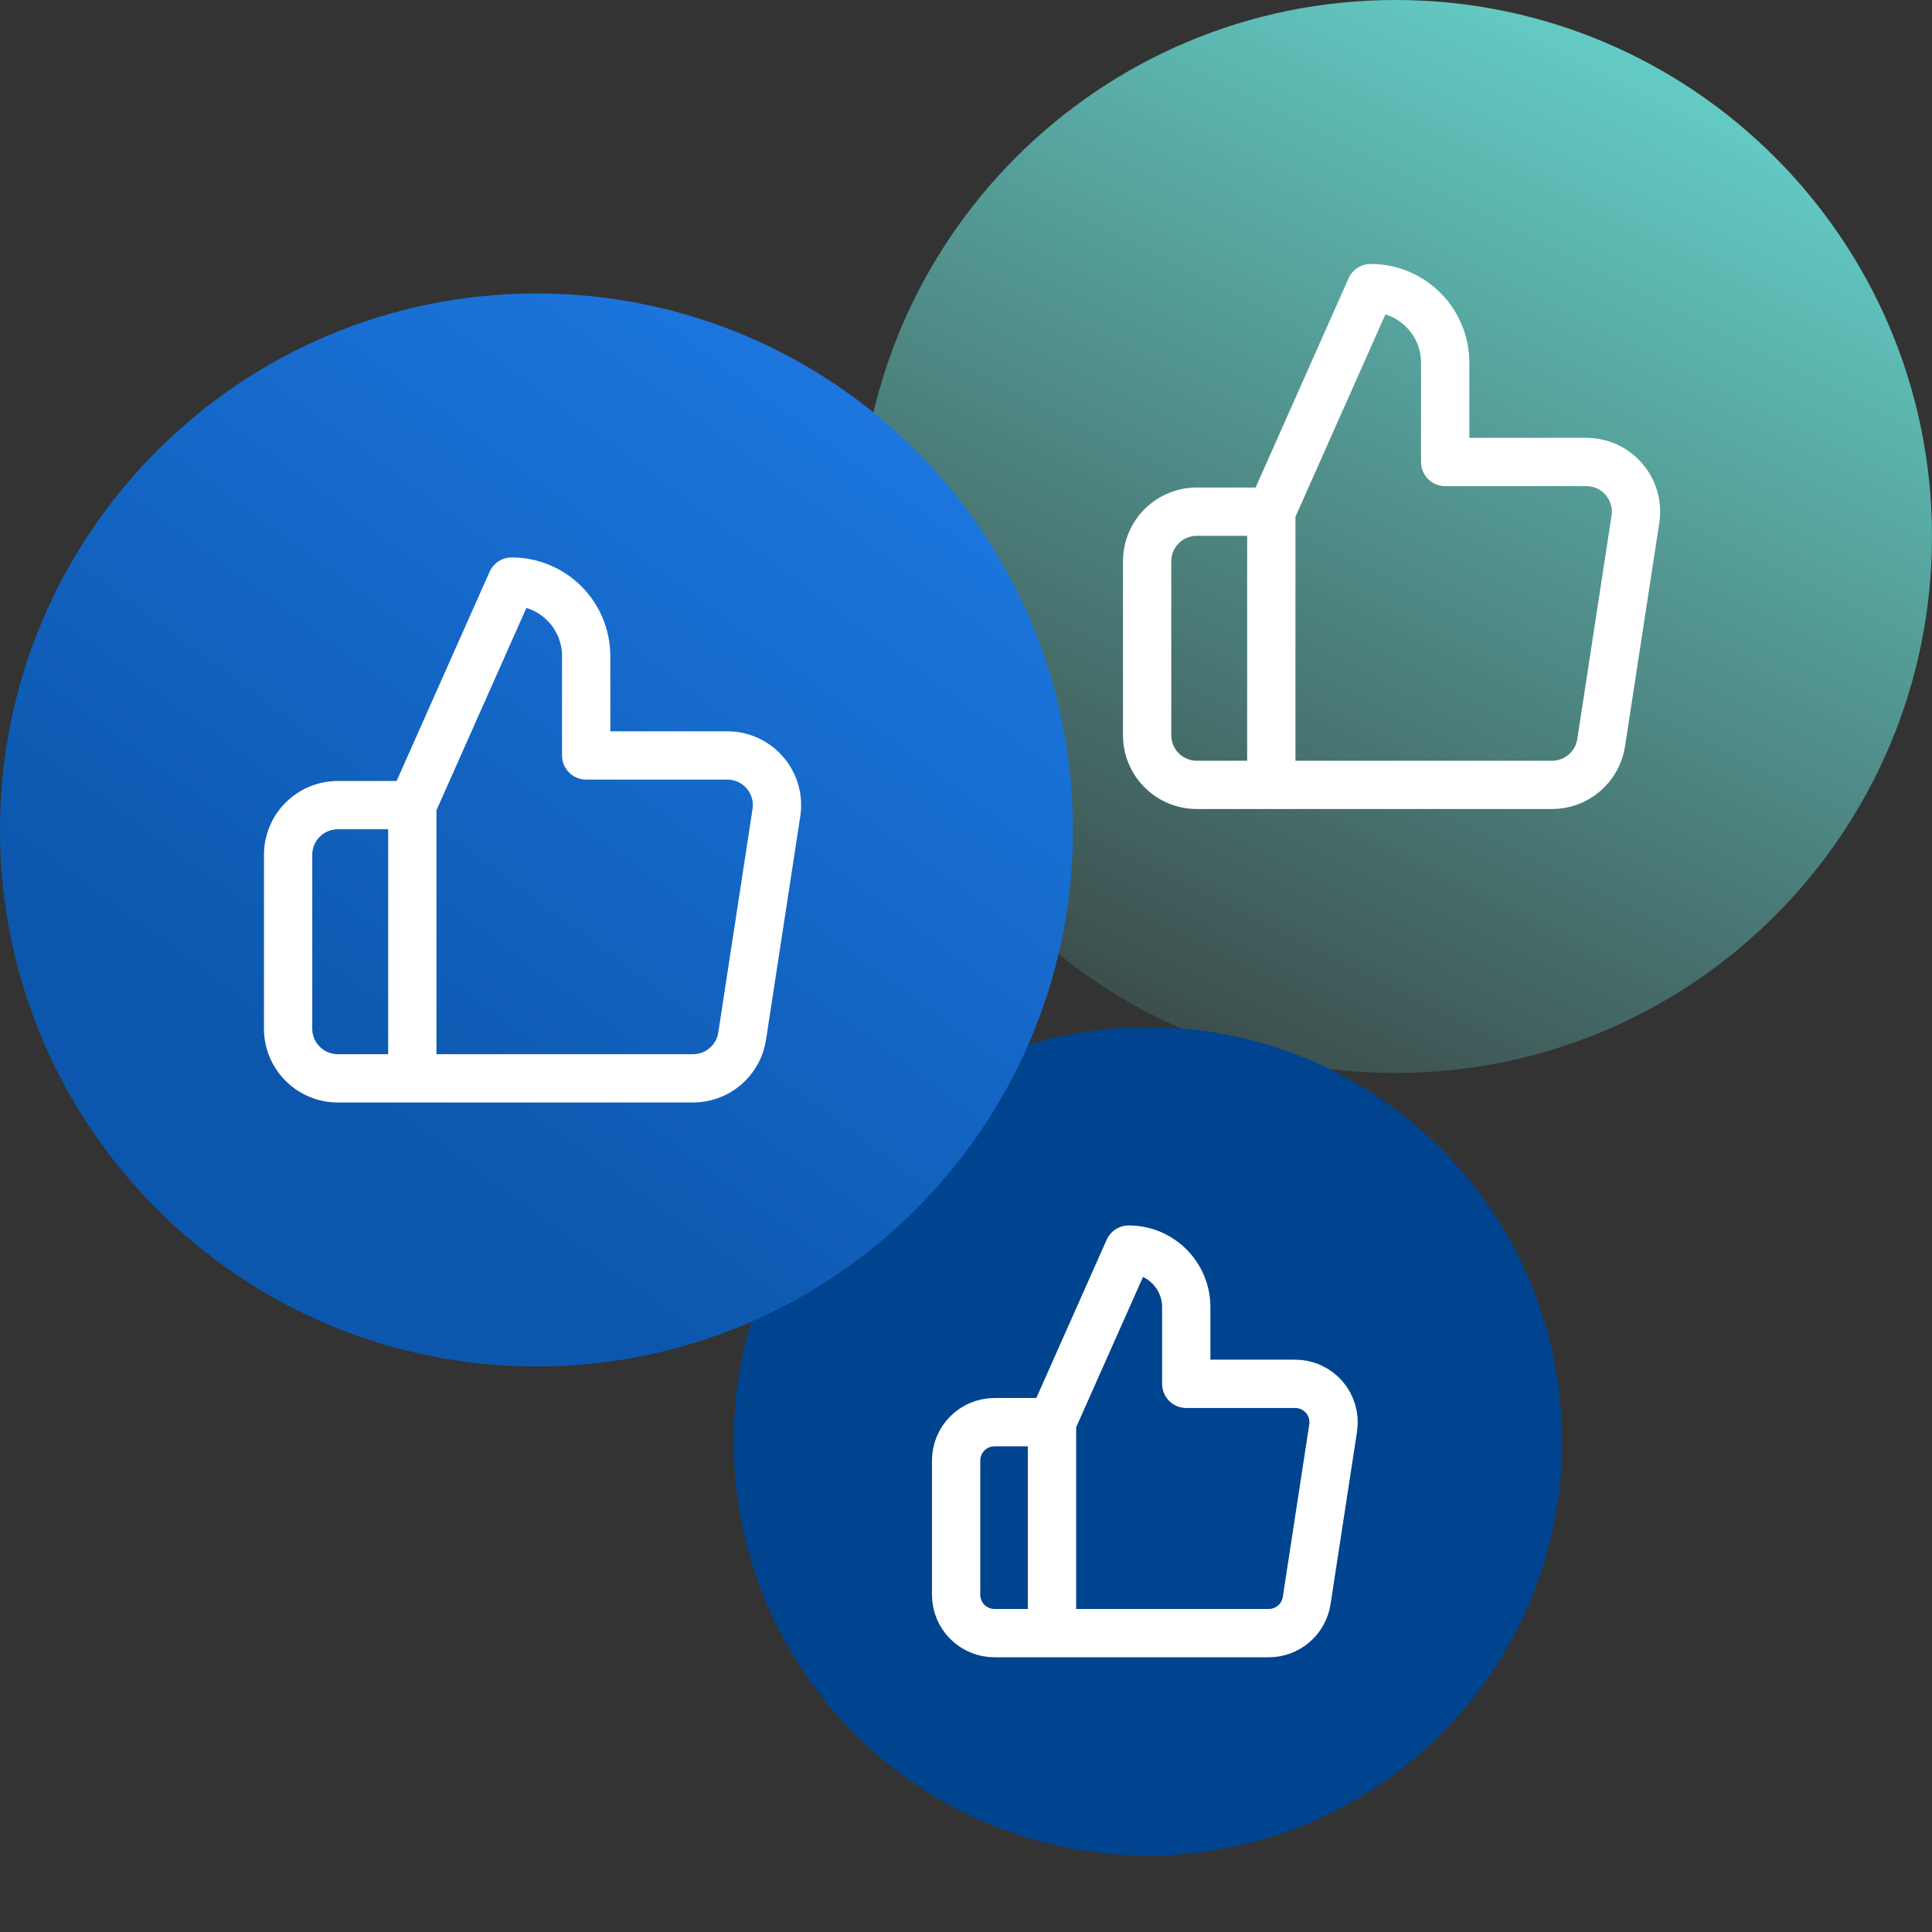
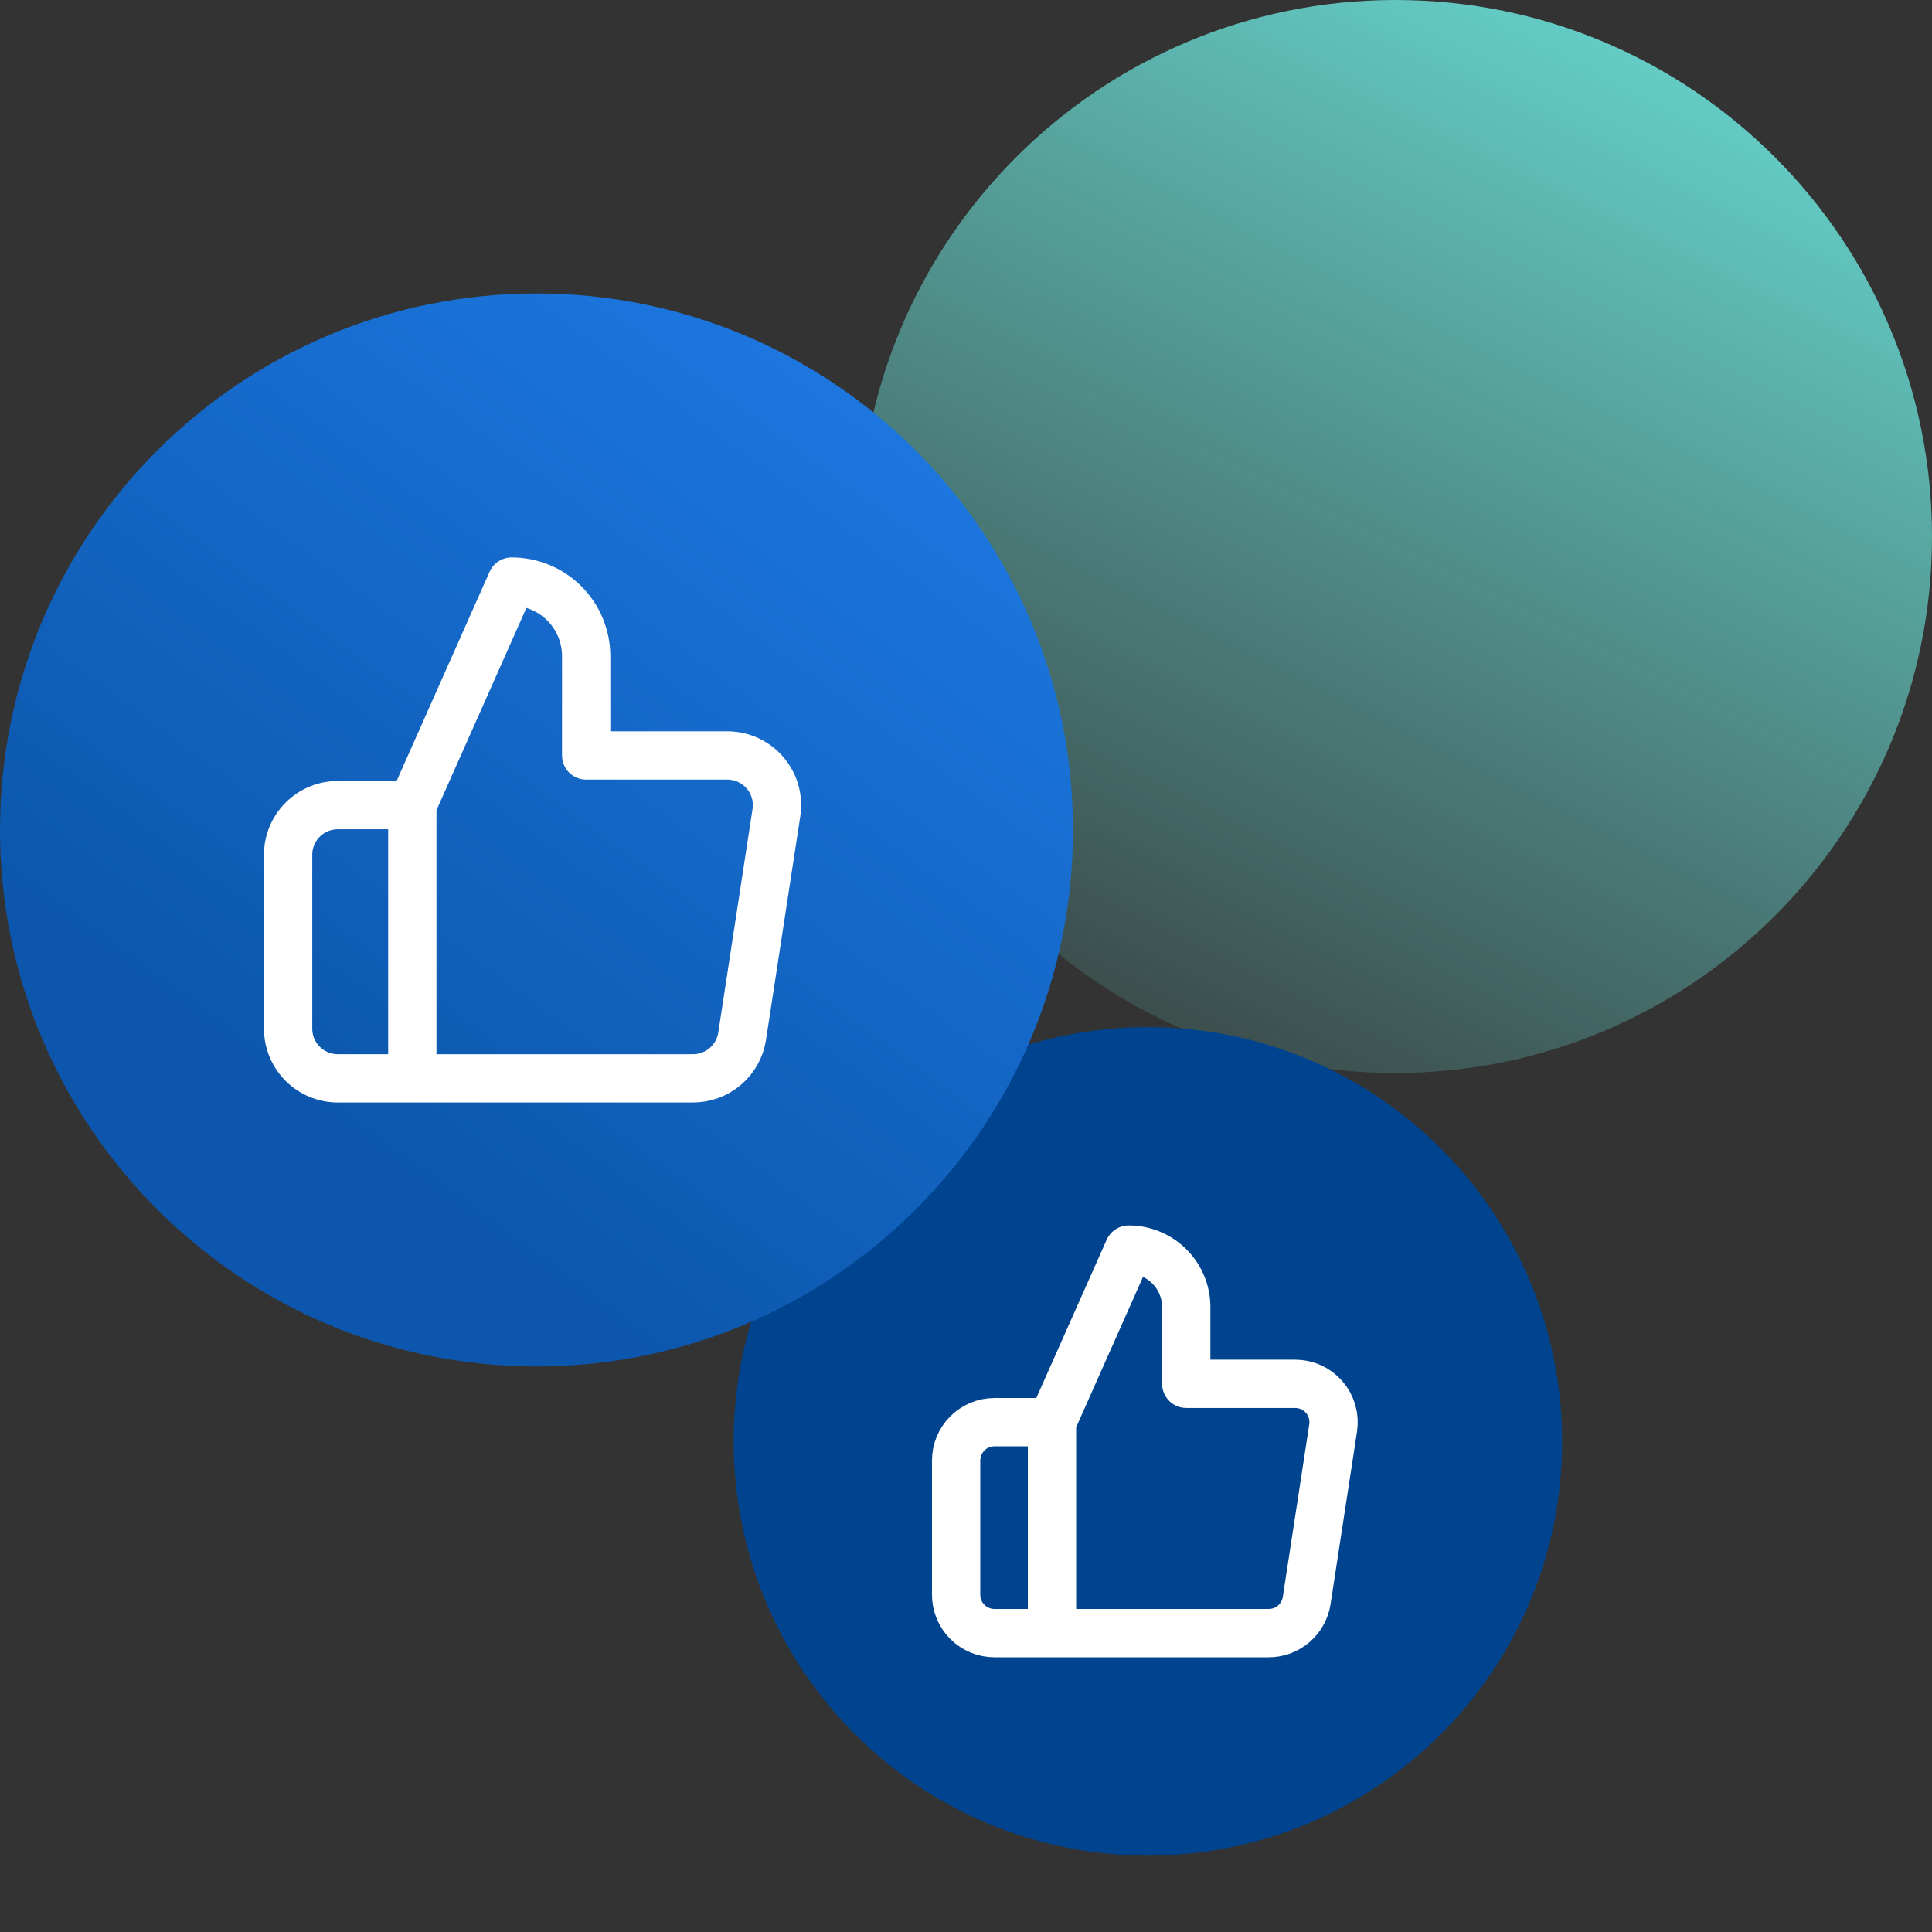
<svg xmlns="http://www.w3.org/2000/svg" width="80" height="80" viewBox="0 0 80 80" fill="none">
  <rect x="0" y="0" width="80" height="80" fill="#333333" stroke="none" />
  <path d="M57.785 44.43C70.054 44.43 80 34.484 80 22.215C80 9.946 70.054 0 57.785 0C45.516 0 35.57 9.946 35.57 22.215C35.57 34.484 45.516 44.43 57.785 44.43Z" fill="url(#paint0_linear_13_339)" fill-opacity="0.96" />
-   <path d="M52.642 32.5H49.557C49.011 32.5 48.488 32.283 48.102 31.898C47.717 31.512 47.5 30.989 47.5 30.443V23.244C47.5 22.698 47.717 22.175 48.102 21.789C48.488 21.404 49.011 21.187 49.557 21.187H52.642V32.5ZM59.842 19.13V15.016C59.842 14.198 59.517 13.413 58.938 12.834C58.359 12.255 57.575 11.93 56.756 11.93L52.642 21.187V32.5H64.244C64.74 32.506 65.221 32.332 65.599 32.011C65.977 31.689 66.226 31.242 66.301 30.752L67.72 21.495C67.765 21.201 67.745 20.899 67.662 20.613C67.579 20.327 67.434 20.062 67.239 19.837C67.043 19.612 66.801 19.432 66.528 19.31C66.257 19.188 65.961 19.126 65.663 19.13H59.842Z" stroke="white" stroke-width="2" stroke-linecap="round" stroke-linejoin="round" />
  <path d="M47.532 76.835C57.004 76.835 64.683 69.156 64.683 59.684C64.683 50.211 57.004 42.532 47.532 42.532C38.059 42.532 30.38 50.211 30.38 59.684C30.38 69.156 38.059 76.835 47.532 76.835Z" fill="#00448F" />
  <path d="M43.561 67.624H41.179C40.758 67.624 40.354 67.457 40.056 67.159C39.758 66.861 39.591 66.457 39.591 66.036V60.478C39.591 60.056 39.758 59.653 40.056 59.355C40.354 59.057 40.758 58.889 41.179 58.889H43.561V67.624ZM49.12 57.301V54.125C49.12 53.493 48.869 52.887 48.422 52.441C47.975 51.994 47.37 51.743 46.738 51.743L43.561 58.889V67.624H52.519C52.901 67.629 53.273 67.494 53.565 67.246C53.857 66.998 54.049 66.653 54.107 66.274L55.203 59.128C55.237 58.9 55.222 58.668 55.157 58.447C55.093 58.226 54.982 58.021 54.831 57.847C54.68 57.674 54.493 57.535 54.283 57.441C54.073 57.346 53.844 57.299 53.614 57.301H49.12Z" stroke="white" stroke-width="2" stroke-linecap="round" stroke-linejoin="round" />
  <path d="M22.215 56.582C34.484 56.582 44.43 46.636 44.43 34.367C44.43 22.098 34.484 12.152 22.215 12.152C9.946 12.152 0 22.098 0 34.367C0 46.636 9.946 56.582 22.215 56.582Z" fill="url(#paint1_linear_13_339)" />
  <path d="M17.073 44.652H13.987C13.442 44.652 12.919 44.435 12.533 44.049C12.147 43.664 11.93 43.141 11.93 42.595V35.396C11.93 34.85 12.147 34.327 12.533 33.941C12.919 33.555 13.442 33.339 13.987 33.339H17.073V44.652ZM24.272 31.282V27.168C24.272 26.349 23.947 25.565 23.369 24.986C22.79 24.407 22.005 24.082 21.187 24.082L17.073 33.339V44.652H28.674C29.17 44.657 29.651 44.484 30.029 44.162C30.407 43.841 30.657 43.394 30.731 42.904L32.15 33.647C32.195 33.352 32.175 33.051 32.092 32.765C32.009 32.479 31.864 32.214 31.669 31.989C31.473 31.764 31.231 31.584 30.959 31.462C30.687 31.34 30.392 31.278 30.093 31.282H24.272Z" stroke="white" stroke-width="2" stroke-linecap="round" stroke-linejoin="round" />
  <defs>
    <linearGradient id="paint0_linear_13_339" x1="70.247" y1="-1.36" x2="43.914" y2="51.007" gradientUnits="userSpaceOnUse">
      <stop stop-color="#6ADFD7" />
      <stop offset="1" stop-color="#6ADFD7" stop-opacity="0" />
    </linearGradient>
    <linearGradient id="paint1_linear_13_339" x1="38.044" y1="8.582" x2="11.505" y2="44.758" gradientUnits="userSpaceOnUse">
      <stop stop-color="#207DE9" />
      <stop offset="1" stop-color="#0C57AD" />
    </linearGradient>
  </defs>
</svg>